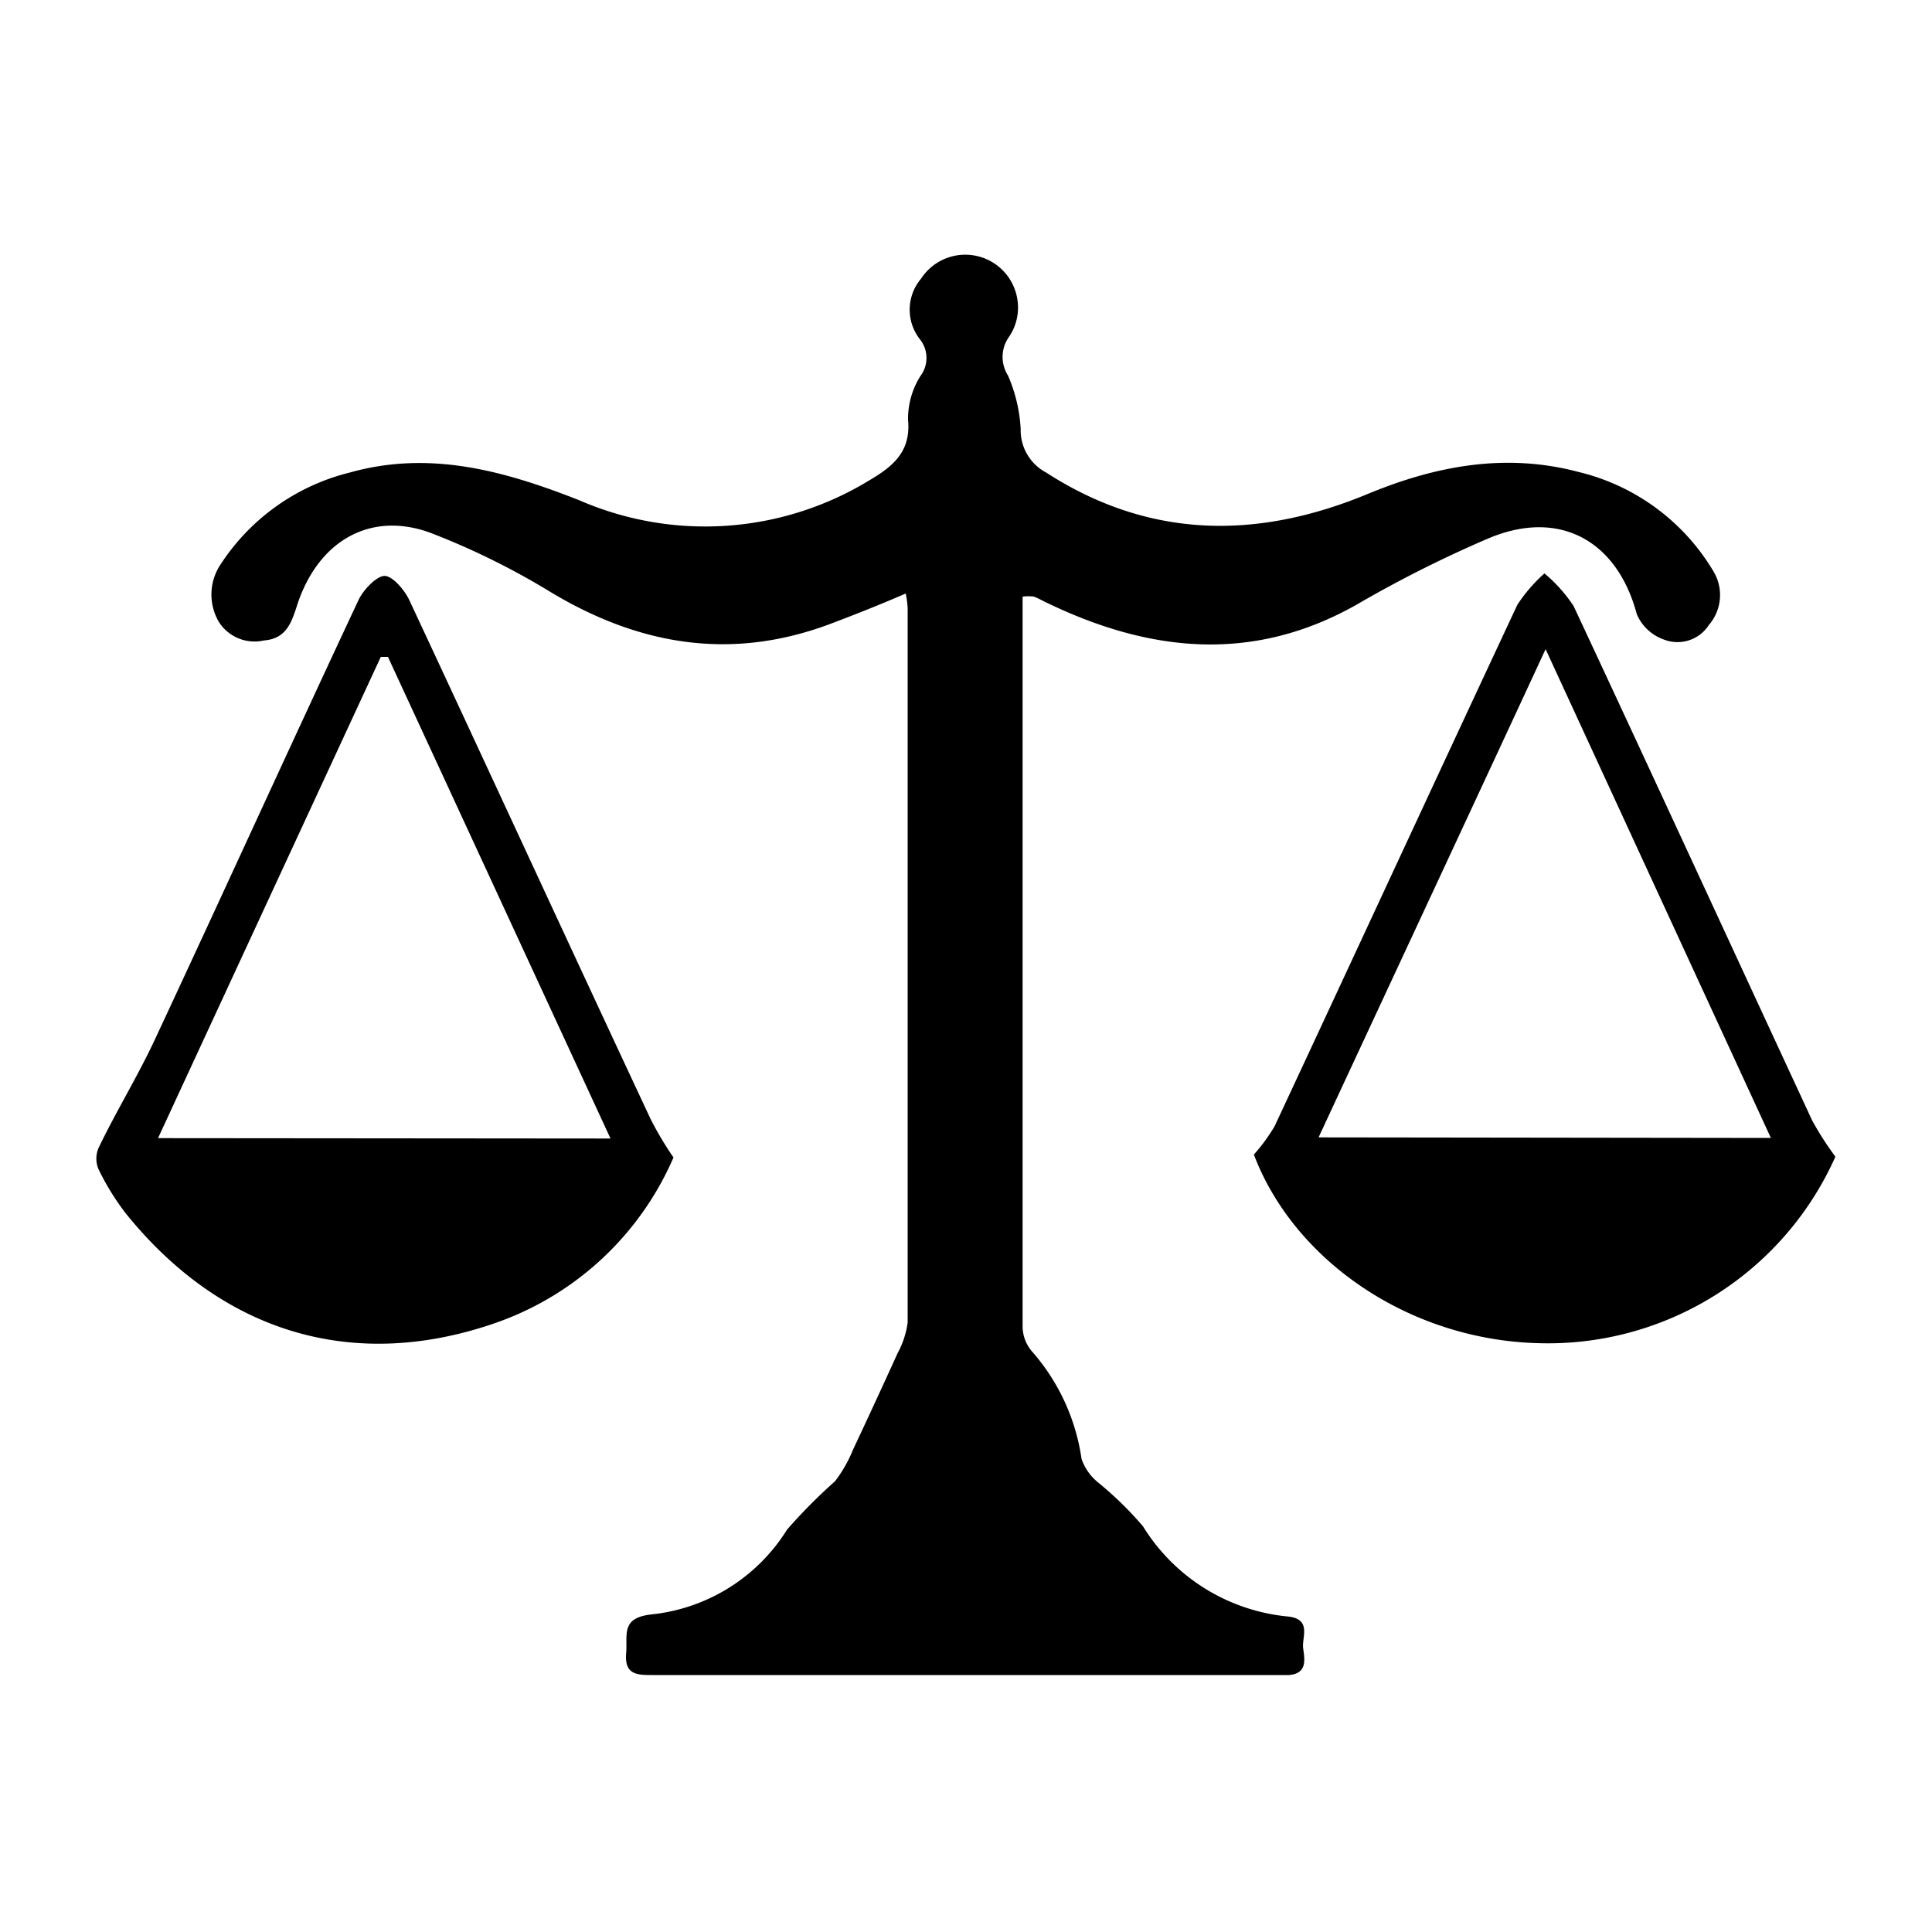
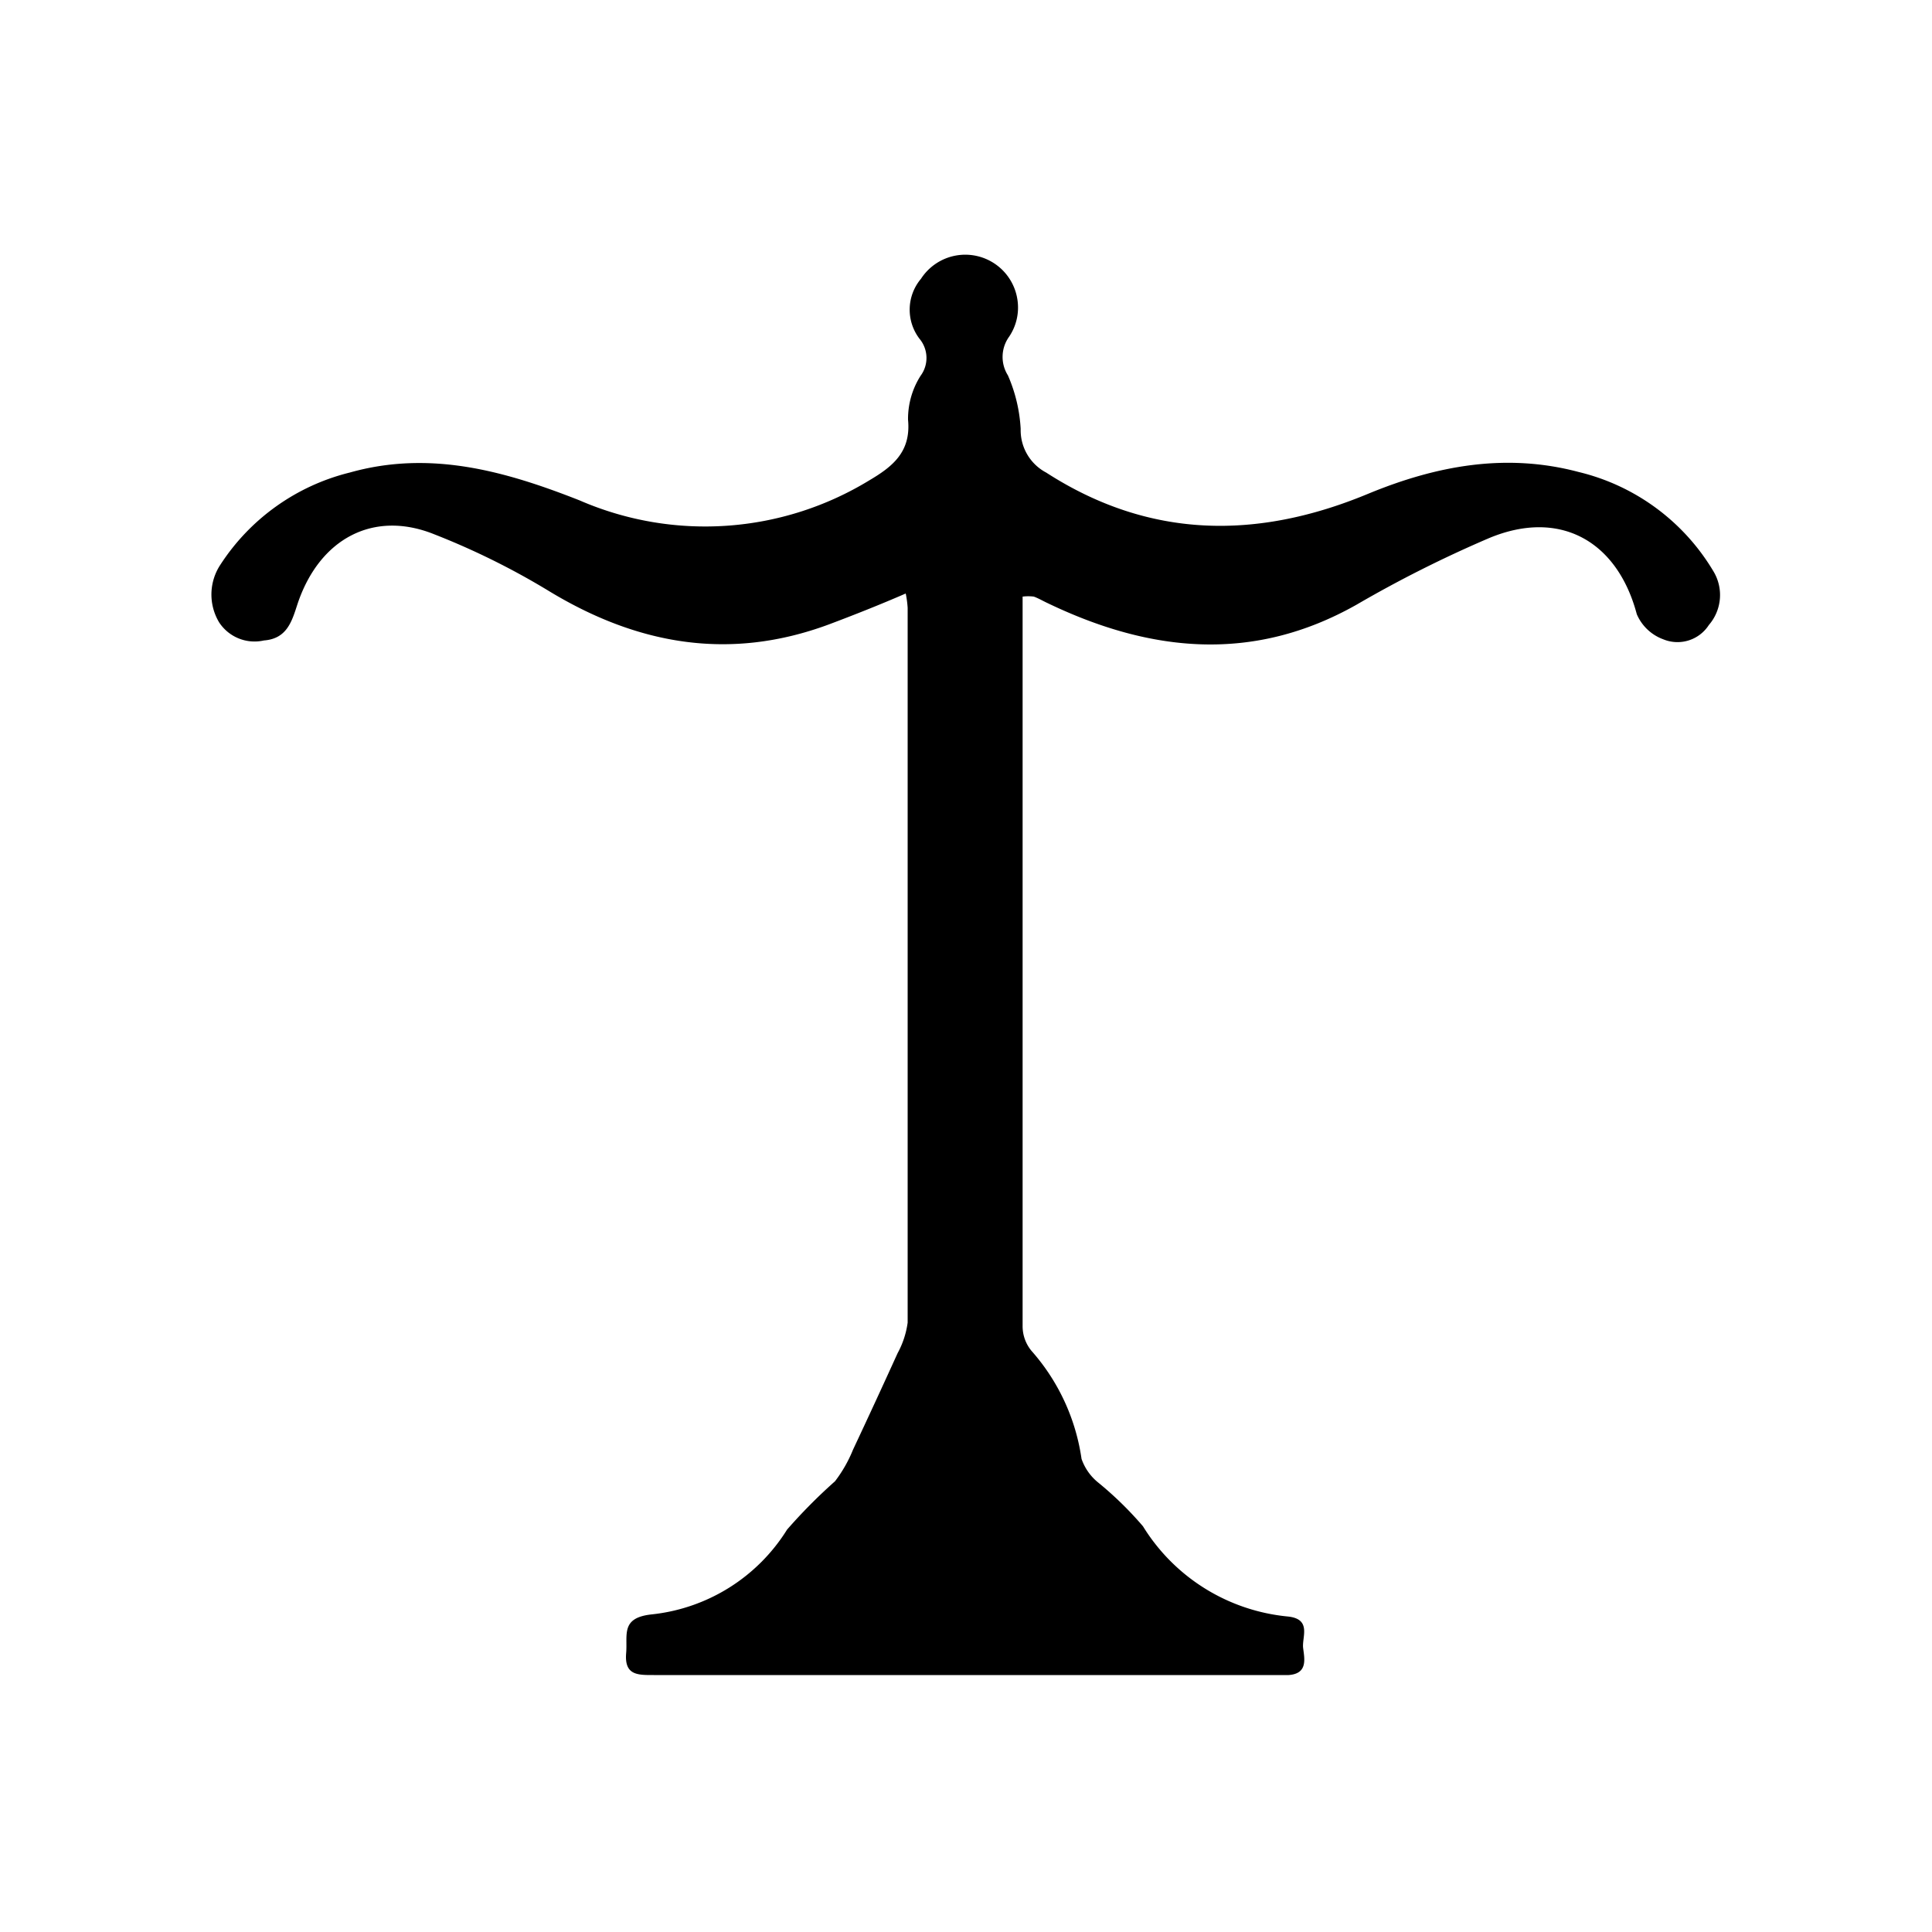
<svg xmlns="http://www.w3.org/2000/svg" id="图层_1" data-name="图层 1" viewBox="0 0 100 100">
  <title>SA</title>
  <path d="M66.66,83.67A9.92,9.92,0,0,1,59.16,79a18.21,18.21,0,0,0-2.35-2.29,2.72,2.72,0,0,1-.83-1.2,10.74,10.74,0,0,0-2.59-5.59,2,2,0,0,1-.46-1.28c0-11.84,0-23.69,0-35.53V30.88a2.37,2.37,0,0,1,.58,0c.25.09.48.23.72.34,5.33,2.56,10.65,3.1,16,.07a62.62,62.62,0,0,1,6.85-3.44c3.65-1.52,6.63.14,7.64,3.94a2.38,2.38,0,0,0,1.37,1.3,1.93,1.93,0,0,0,2.36-.74,2.37,2.37,0,0,0,.26-2.74,11.15,11.15,0,0,0-7-5.18c-3.76-1-7.37-.33-10.9,1.13-5.73,2.38-11.31,2.35-16.66-1.1a2.48,2.48,0,0,1-1.32-2.26,8,8,0,0,0-.66-2.77,1.79,1.79,0,0,1,.06-2,2.69,2.69,0,0,0,.44-1.86,2.73,2.73,0,0,0-5-1.14,2.48,2.48,0,0,0-.08,3.1,1.55,1.55,0,0,1,.06,1.92A4.15,4.15,0,0,0,47,21.73c.16,1.66-.8,2.42-2,3.13A16.31,16.31,0,0,1,30,25.9c-3.88-1.53-7.75-2.61-11.9-1.44a11.17,11.17,0,0,0-6.68,4.75,2.8,2.8,0,0,0-.08,3,2.19,2.19,0,0,0,2.32.94c1.2-.09,1.45-1,1.74-1.89,1.13-3.38,3.93-4.88,7.09-3.6a38.34,38.34,0,0,1,5.82,2.87c4.63,2.84,9.44,3.71,14.62,1.78,1.3-.49,2.59-1,3.95-1.59a5.27,5.27,0,0,1,.1.74q0,18.51,0,37a4.59,4.59,0,0,1-.52,1.58q-1.14,2.51-2.31,5a7,7,0,0,1-.93,1.63,27.84,27.84,0,0,0-2.48,2.5,9.42,9.42,0,0,1-7,4.39c-1.63.17-1.25,1.06-1.33,2-.1,1.16.6,1.14,1.43,1.14q16.09,0,32.2,0c.22,0,.44,0,.66,0,1-.07.82-.84.75-1.4S67.91,83.8,66.66,83.67Z" />
-   <path d="M93.8,58c-4.12-8.88-8.21-17.77-12.35-26.63a7.71,7.71,0,0,0-1.51-1.69,8.14,8.14,0,0,0-1.4,1.62c-4.21,9-8.37,18-12.57,27a9.32,9.32,0,0,1-1.07,1.46c2.08,5.48,8,9.56,14.65,9.76A16.29,16.29,0,0,0,95,59.87,16.18,16.18,0,0,1,93.8,58Zm-25.55.87C72.13,50.52,76,42.23,80,33.6L91.66,58.9Z" />
-   <path d="M33.67,57.91C29.5,49,25.36,40,21.18,31.05c-.25-.53-.89-1.27-1.3-1.24s-1.08.72-1.33,1.26C15,38.65,11.54,46.26,8,53.84c-.89,1.9-2,3.7-2.9,5.58a1.4,1.4,0,0,0,0,1.1,13.06,13.06,0,0,0,1.39,2.26c5,6.22,11.88,8.31,19.37,5.62a15.65,15.65,0,0,0,9-8.49A17.17,17.17,0,0,1,33.67,57.91Zm-25.49,1C12.07,50.5,15.89,42.25,19.71,34l.37,0L31.6,58.93Z" />
</svg>